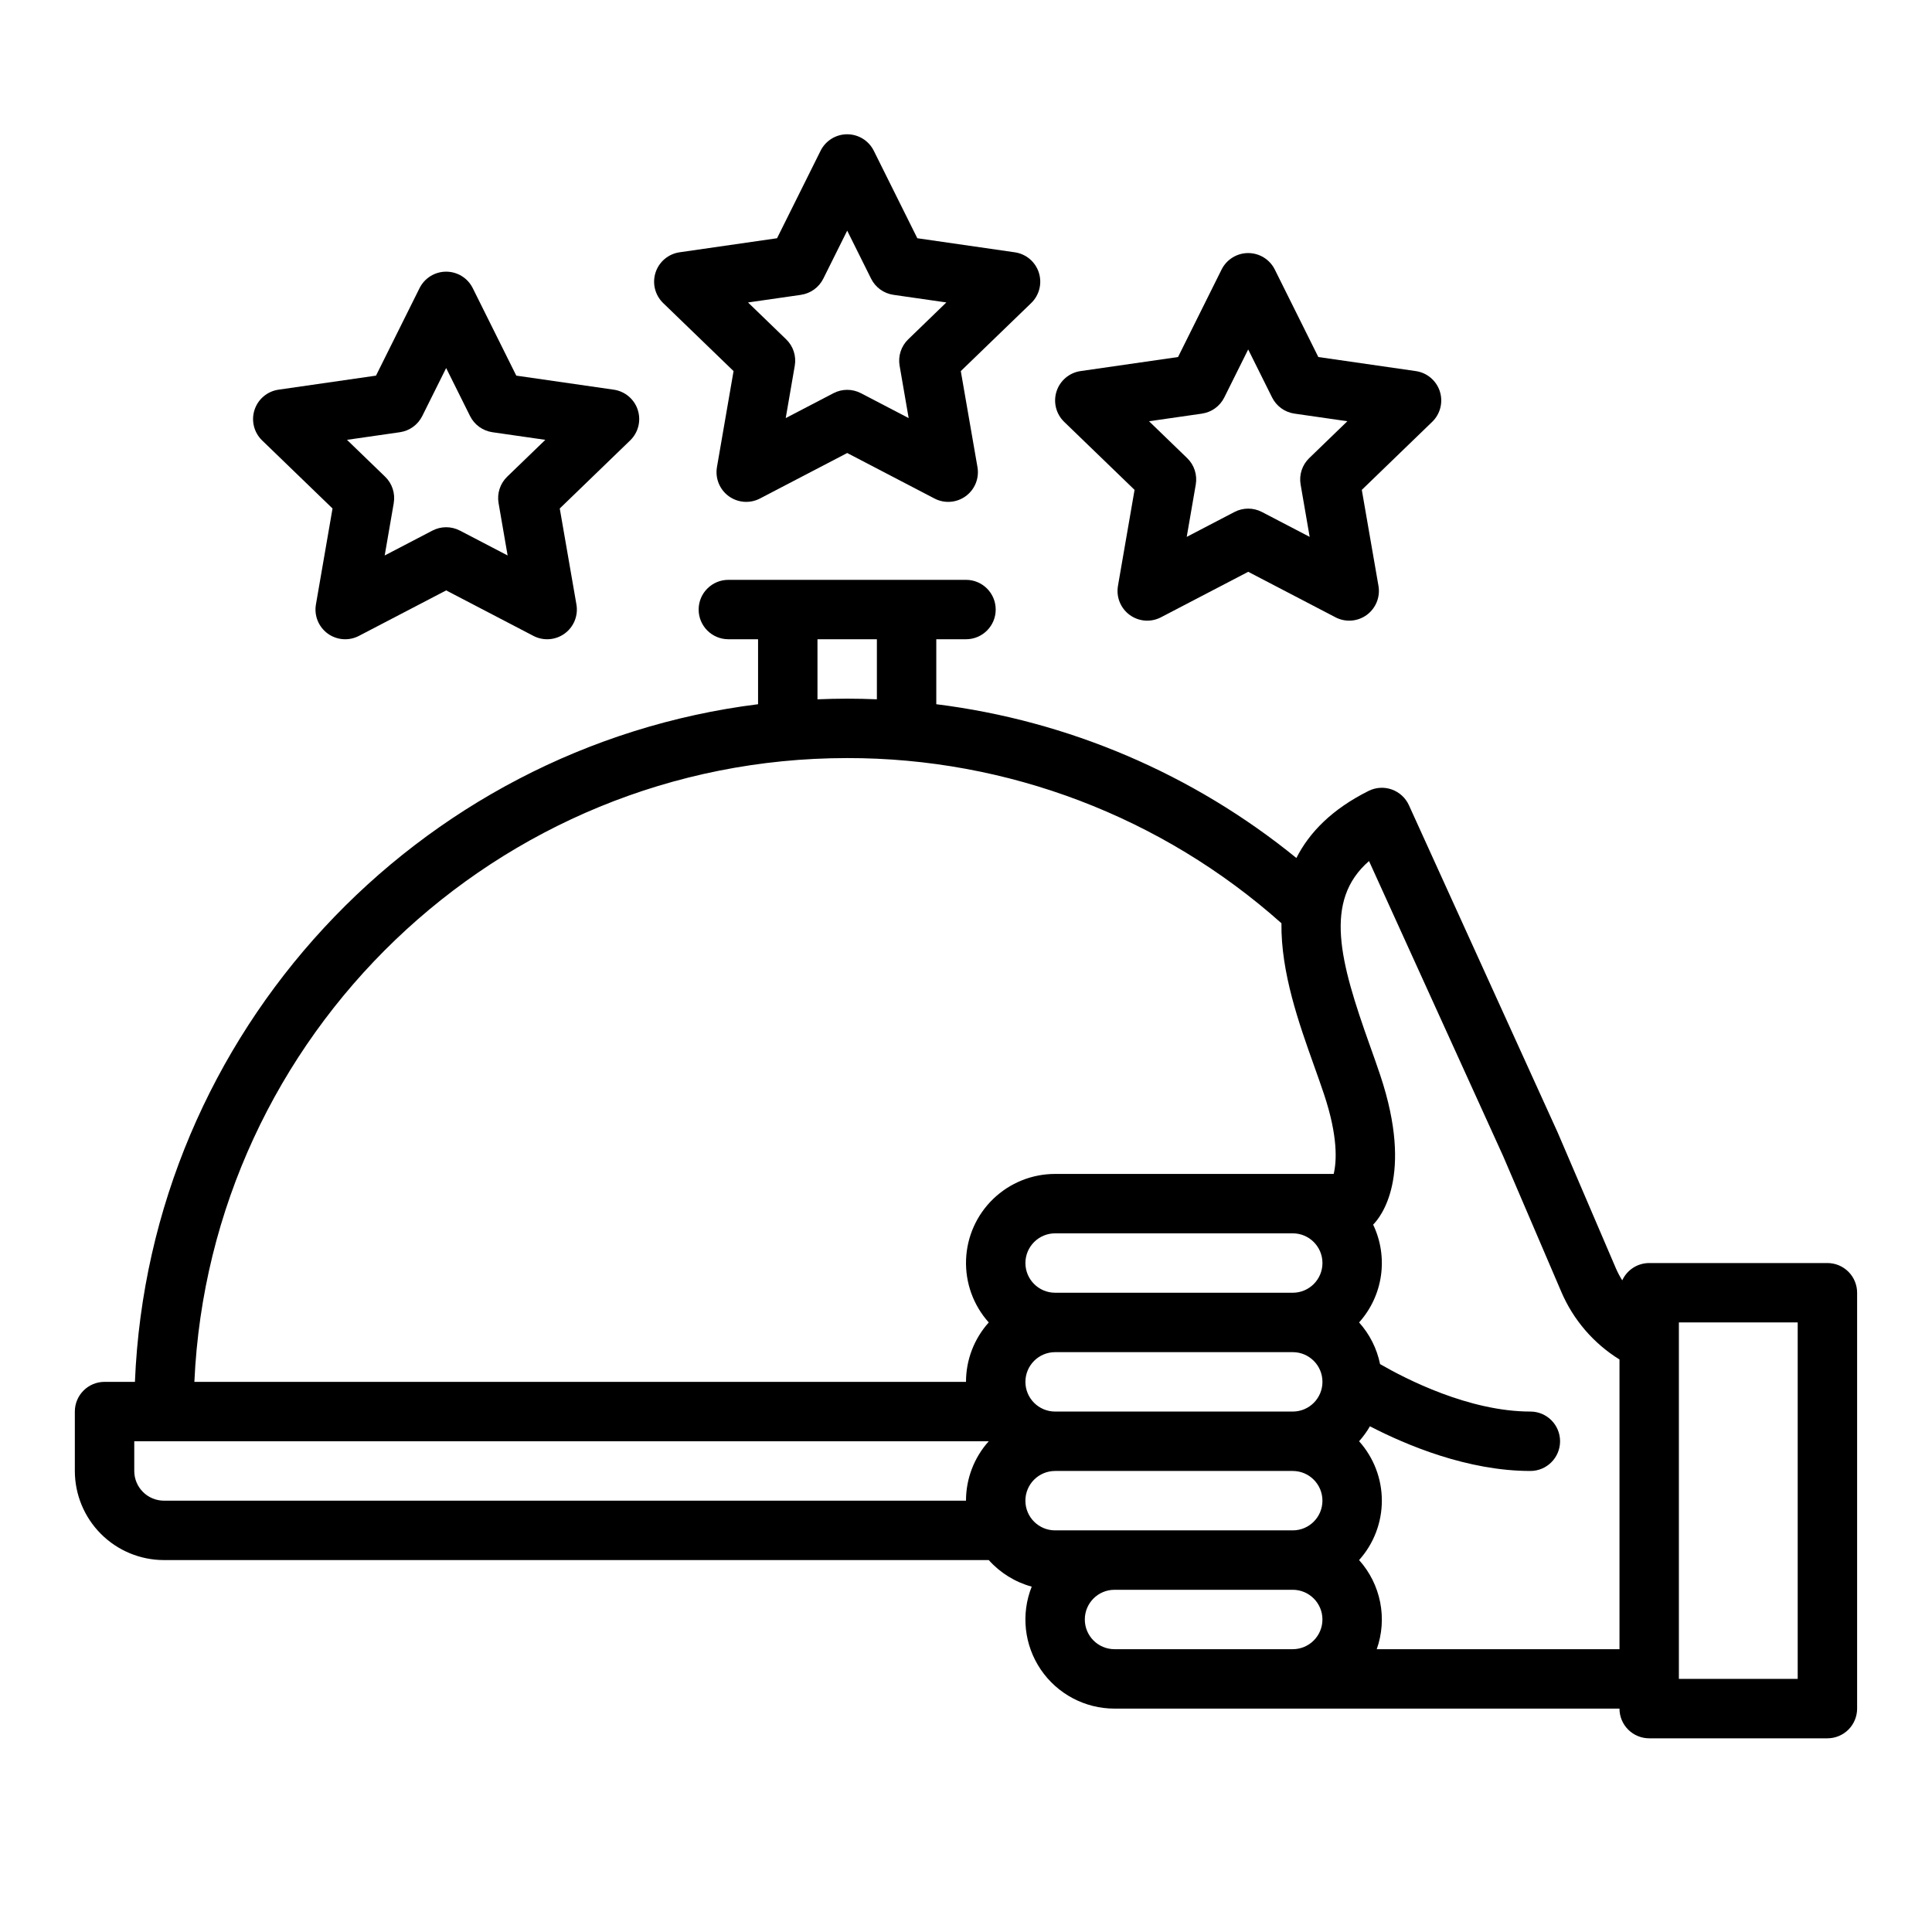
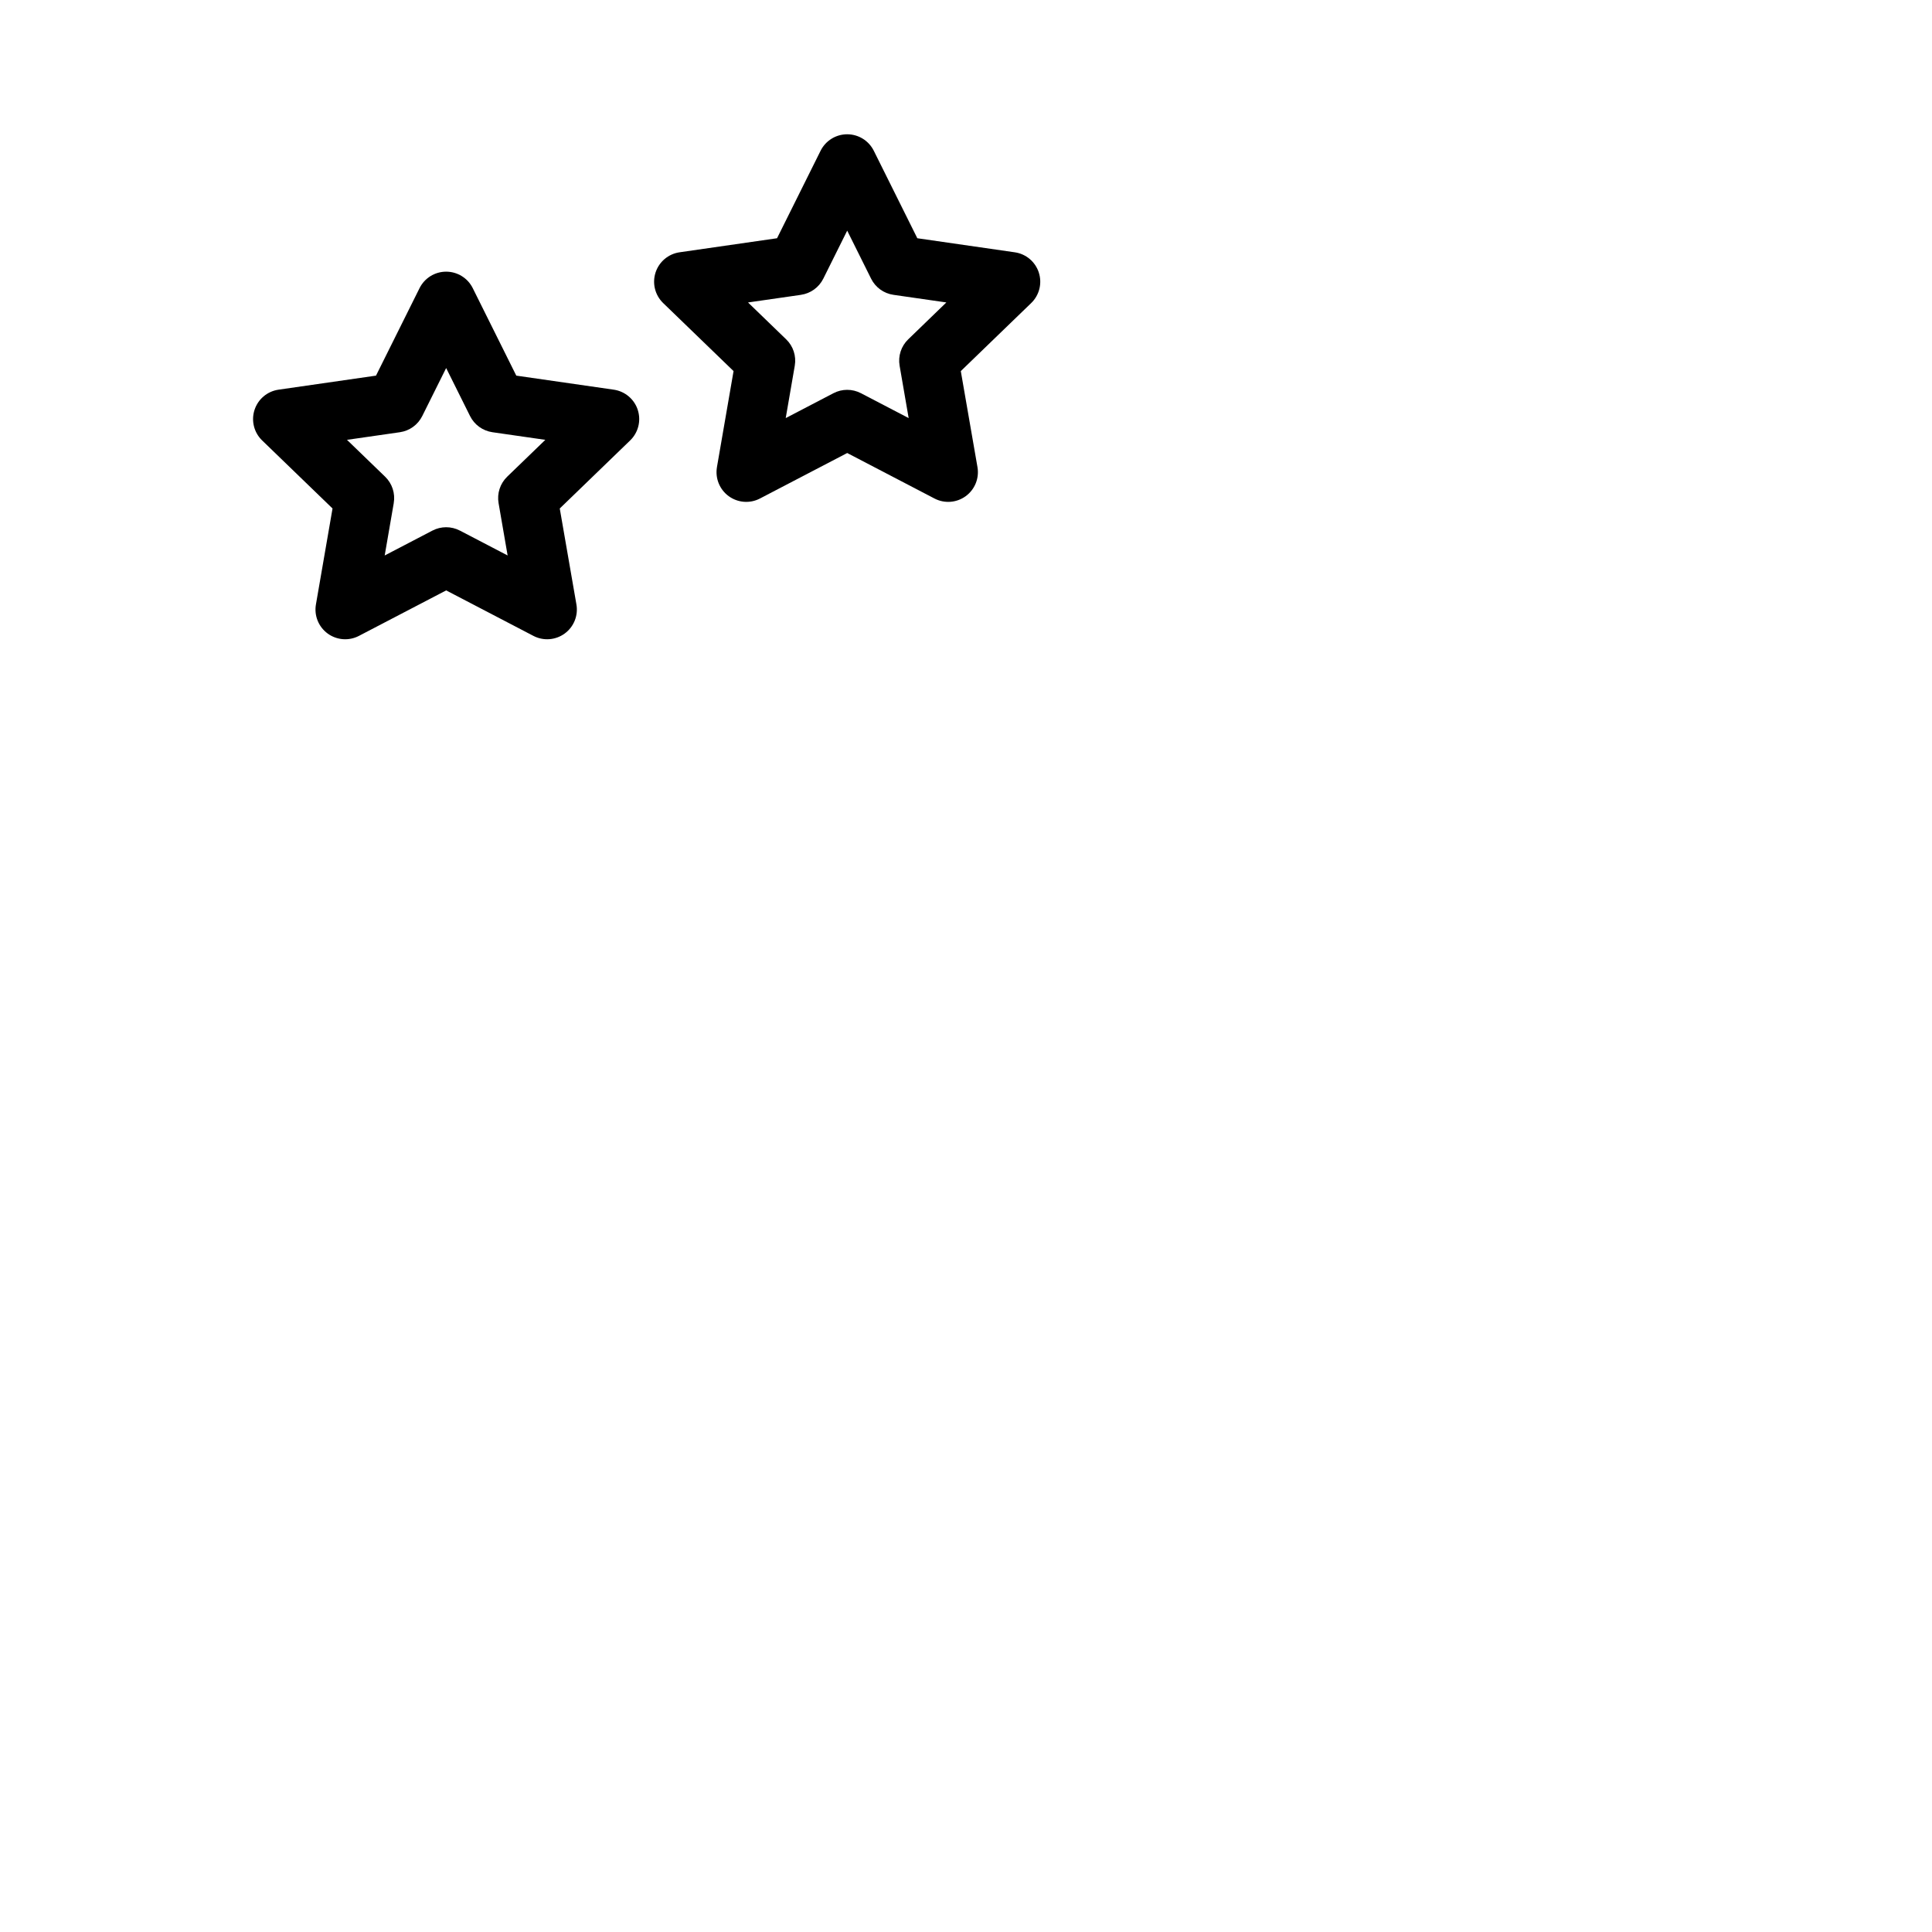
<svg xmlns="http://www.w3.org/2000/svg" fill="#000000" width="800px" height="800px" version="1.1" viewBox="144 144 512 512">
  <g>
    <path d="m419.3 216.23c-0.926-2.856-3.394-4.941-6.367-5.367l-25.832-3.727-11.539-23.188c-1.332-2.672-4.062-4.363-7.047-4.363-2.988 0-5.719 1.691-7.047 4.363l-11.543 23.188-25.832 3.723c-2.973 0.43-5.441 2.512-6.367 5.371-0.922 2.859-0.141 5.992 2.019 8.082l18.656 18.031-4.402 25.445h0.004c-0.512 2.949 0.695 5.934 3.113 7.699s5.629 2.008 8.281 0.621l23.125-12.055 23.125 12.055c2.652 1.387 5.863 1.145 8.281-0.621s3.625-4.75 3.113-7.699l-4.418-25.445 18.656-18.031c2.16-2.086 2.945-5.223 2.019-8.082zm-34.609 17.691c-1.875 1.809-2.731 4.43-2.285 7l2.398 13.875-12.648-6.594h-0.004c-2.281-1.191-5-1.191-7.281 0l-12.648 6.594 2.398-13.875c0.445-2.57-0.41-5.191-2.285-7l-10.102-9.766 14.023-2.019-0.004-0.004c2.559-0.367 4.773-1.969 5.926-4.281l6.336-12.727 6.332 12.723v0.004c1.152 2.312 3.363 3.914 5.922 4.281l14.023 2.019z" />
-     <path d="m525.57 247.71c-0.926-2.856-3.394-4.941-6.367-5.367l-25.832-3.727-11.539-23.188c-1.332-2.672-4.062-4.363-7.051-4.363-2.984 0-5.715 1.691-7.047 4.363l-11.539 23.188-25.832 3.723c-2.973 0.43-5.441 2.512-6.367 5.371-0.922 2.859-0.141 5.992 2.019 8.082l18.656 18.031-4.402 25.445h0.004c-0.512 2.949 0.695 5.934 3.113 7.699s5.625 2.004 8.281 0.621l23.125-12.055 23.125 12.055h-0.004c2.656 1.383 5.867 1.145 8.281-0.621 2.418-1.766 3.625-4.75 3.117-7.699l-4.418-25.445 18.652-18.031c2.16-2.086 2.945-5.223 2.023-8.082zm-34.609 17.691c-1.875 1.809-2.731 4.43-2.285 7l2.398 13.875-12.648-6.594h-0.004c-2.281-1.191-5-1.191-7.281 0l-12.648 6.594 2.398-13.875c0.441-2.57-0.414-5.191-2.285-7l-10.102-9.766 14.023-2.019-0.004-0.004c2.559-0.367 4.773-1.969 5.926-4.285l6.332-12.723 6.332 12.723c1.152 2.316 3.367 3.918 5.926 4.285l14.023 2.019z" />
    <path d="m313.02 252.64c-0.922-2.859-3.394-4.941-6.367-5.371l-25.832-3.723-11.539-23.188c-1.332-2.676-4.059-4.363-7.047-4.363s-5.715 1.688-7.047 4.363l-11.543 23.188-25.832 3.723h0.004c-2.973 0.426-5.445 2.512-6.367 5.367-0.926 2.859-0.141 5.996 2.019 8.082l18.656 18.035-4.402 25.445v-0.004c-0.508 2.953 0.699 5.934 3.113 7.699 2.418 1.766 5.629 2.008 8.281 0.625l23.125-12.055 23.125 12.055c2.656 1.383 5.863 1.141 8.281-0.625 2.418-1.766 3.625-4.746 3.113-7.699l-4.418-25.441 18.652-18.031c2.164-2.09 2.949-5.223 2.023-8.082zm-34.609 17.688c-1.871 1.812-2.731 4.434-2.285 7l2.398 13.875-12.648-6.594v0.004c-2.281-1.191-5-1.191-7.281 0l-12.648 6.594 2.398-13.875-0.004-0.004c0.445-2.566-0.41-5.188-2.285-7l-10.102-9.766 14.023-2.019c2.559-0.371 4.773-1.973 5.922-4.285l6.336-12.723 6.332 12.723c1.152 2.312 3.367 3.914 5.926 4.285l14.023 2.019z" />
-     <path d="m628.29 478.72h-47.234c-3.074 0-5.863 1.793-7.144 4.586-0.637-1.008-1.191-2.059-1.668-3.148l-15.438-36.023c-0.023-0.055-0.047-0.105-0.07-0.156l-39.359-86.594c-0.887-1.949-2.527-3.449-4.543-4.164s-4.234-0.578-6.144 0.379c-9.68 4.84-15.684 10.973-19.133 17.777-27.359-22.262-60.426-36.383-95.43-40.75v-17.219h7.875c4.348 0 7.871-3.523 7.871-7.871s-3.523-7.871-7.871-7.871h-62.977c-4.348 0-7.875 3.523-7.875 7.871s3.527 7.871 7.875 7.871h7.871v17.219c-90.52 11.336-161.32 86.961-165.14 179.58h-8.047c-4.348 0-7.875 3.523-7.875 7.871v15.746c0.008 6.262 2.5 12.262 6.926 16.691 4.43 4.426 10.43 6.918 16.691 6.922h218.58c3.035 3.394 6.988 5.84 11.383 7.043-2.894 7.269-1.992 15.5 2.406 21.977 4.394 6.473 11.715 10.348 19.539 10.344h133.82c0 2.086 0.828 4.09 2.305 5.566 1.477 1.473 3.481 2.305 5.566 2.305h47.234c2.086 0 4.09-0.832 5.566-2.305 1.473-1.477 2.305-3.481 2.305-5.566v-110.21c0-2.086-0.832-4.09-2.305-5.566-1.477-1.477-3.481-2.305-5.566-2.305zm-267.65-165.31h15.742v15.914c-2.617-0.105-5.242-0.172-7.871-0.172-2.633 0-5.258 0.07-7.871 0.176zm7.871 31.488h0.004c42.438-0.051 83.402 15.531 115.08 43.77-0.164 13.059 4.684 26.66 8.562 37.531 0.973 2.723 1.887 5.293 2.719 7.781 3.75 11.25 3.356 17.828 2.566 21.125h-73.828c-6.113-0.004-11.988 2.367-16.391 6.609-4.402 4.238-6.988 10.023-7.207 16.133-0.223 6.109 1.934 12.07 6.016 16.617-3.887 4.324-6.035 9.934-6.031 15.746h-204.49c4.133-91.855 80.145-165.31 173-165.31zm47.23 133.82h0.004c0.004-4.344 3.527-7.867 7.871-7.871h62.977c4.348 0 7.871 3.523 7.871 7.871s-3.523 7.871-7.871 7.871h-62.977c-4.344-0.004-7.867-3.527-7.871-7.871zm0 31.488h0.004c0.004-4.348 3.527-7.867 7.871-7.871h62.977c4.348 0 7.871 3.523 7.871 7.871 0 4.348-3.523 7.871-7.871 7.871h-62.977c-4.344-0.004-7.867-3.527-7.871-7.871zm-228.29 31.488c-4.344-0.004-7.867-3.527-7.871-7.871v-7.871l226.45-0.004c-3.887 4.324-6.035 9.934-6.031 15.746zm236.16-7.871h62.977c4.348 0 7.871 3.523 7.871 7.871 0 4.348-3.523 7.871-7.871 7.871h-62.977c-4.348 0-7.871-3.523-7.871-7.871 0-4.348 3.523-7.871 7.871-7.871zm15.742 47.23h0.004c-4.348 0-7.871-3.523-7.871-7.871s3.523-7.871 7.871-7.871h47.23c4.348 0 7.871 3.523 7.871 7.871s-3.523 7.871-7.871 7.871zm69.496 0c1.418-3.992 1.73-8.293 0.906-12.449-0.824-4.156-2.754-8.016-5.582-11.168 3.883-4.324 6.031-9.93 6.031-15.742s-2.148-11.422-6.031-15.746c1.09-1.219 2.055-2.547 2.871-3.965 9.707 5.023 25.93 11.84 42.52 11.84 4.348 0 7.871-3.527 7.871-7.875 0-4.348-3.523-7.871-7.871-7.871-16.277 0-33.109-8.688-39.832-12.578-0.84-4.109-2.758-7.918-5.559-11.039 3.113-3.465 5.129-7.781 5.793-12.395 0.66-4.613-0.059-9.32-2.07-13.523 1.891-1.891 10.859-12.676 1.902-39.543-0.879-2.641-1.824-5.285-2.824-8.09-7.887-22.113-12.281-38.203-0.168-48.719l35.555 78.219 15.406 35.949c3.172 7.418 8.555 13.676 15.414 17.918v76.777zm111.56 7.871h-31.488v-94.465h31.488z" />
  </g>
</svg>